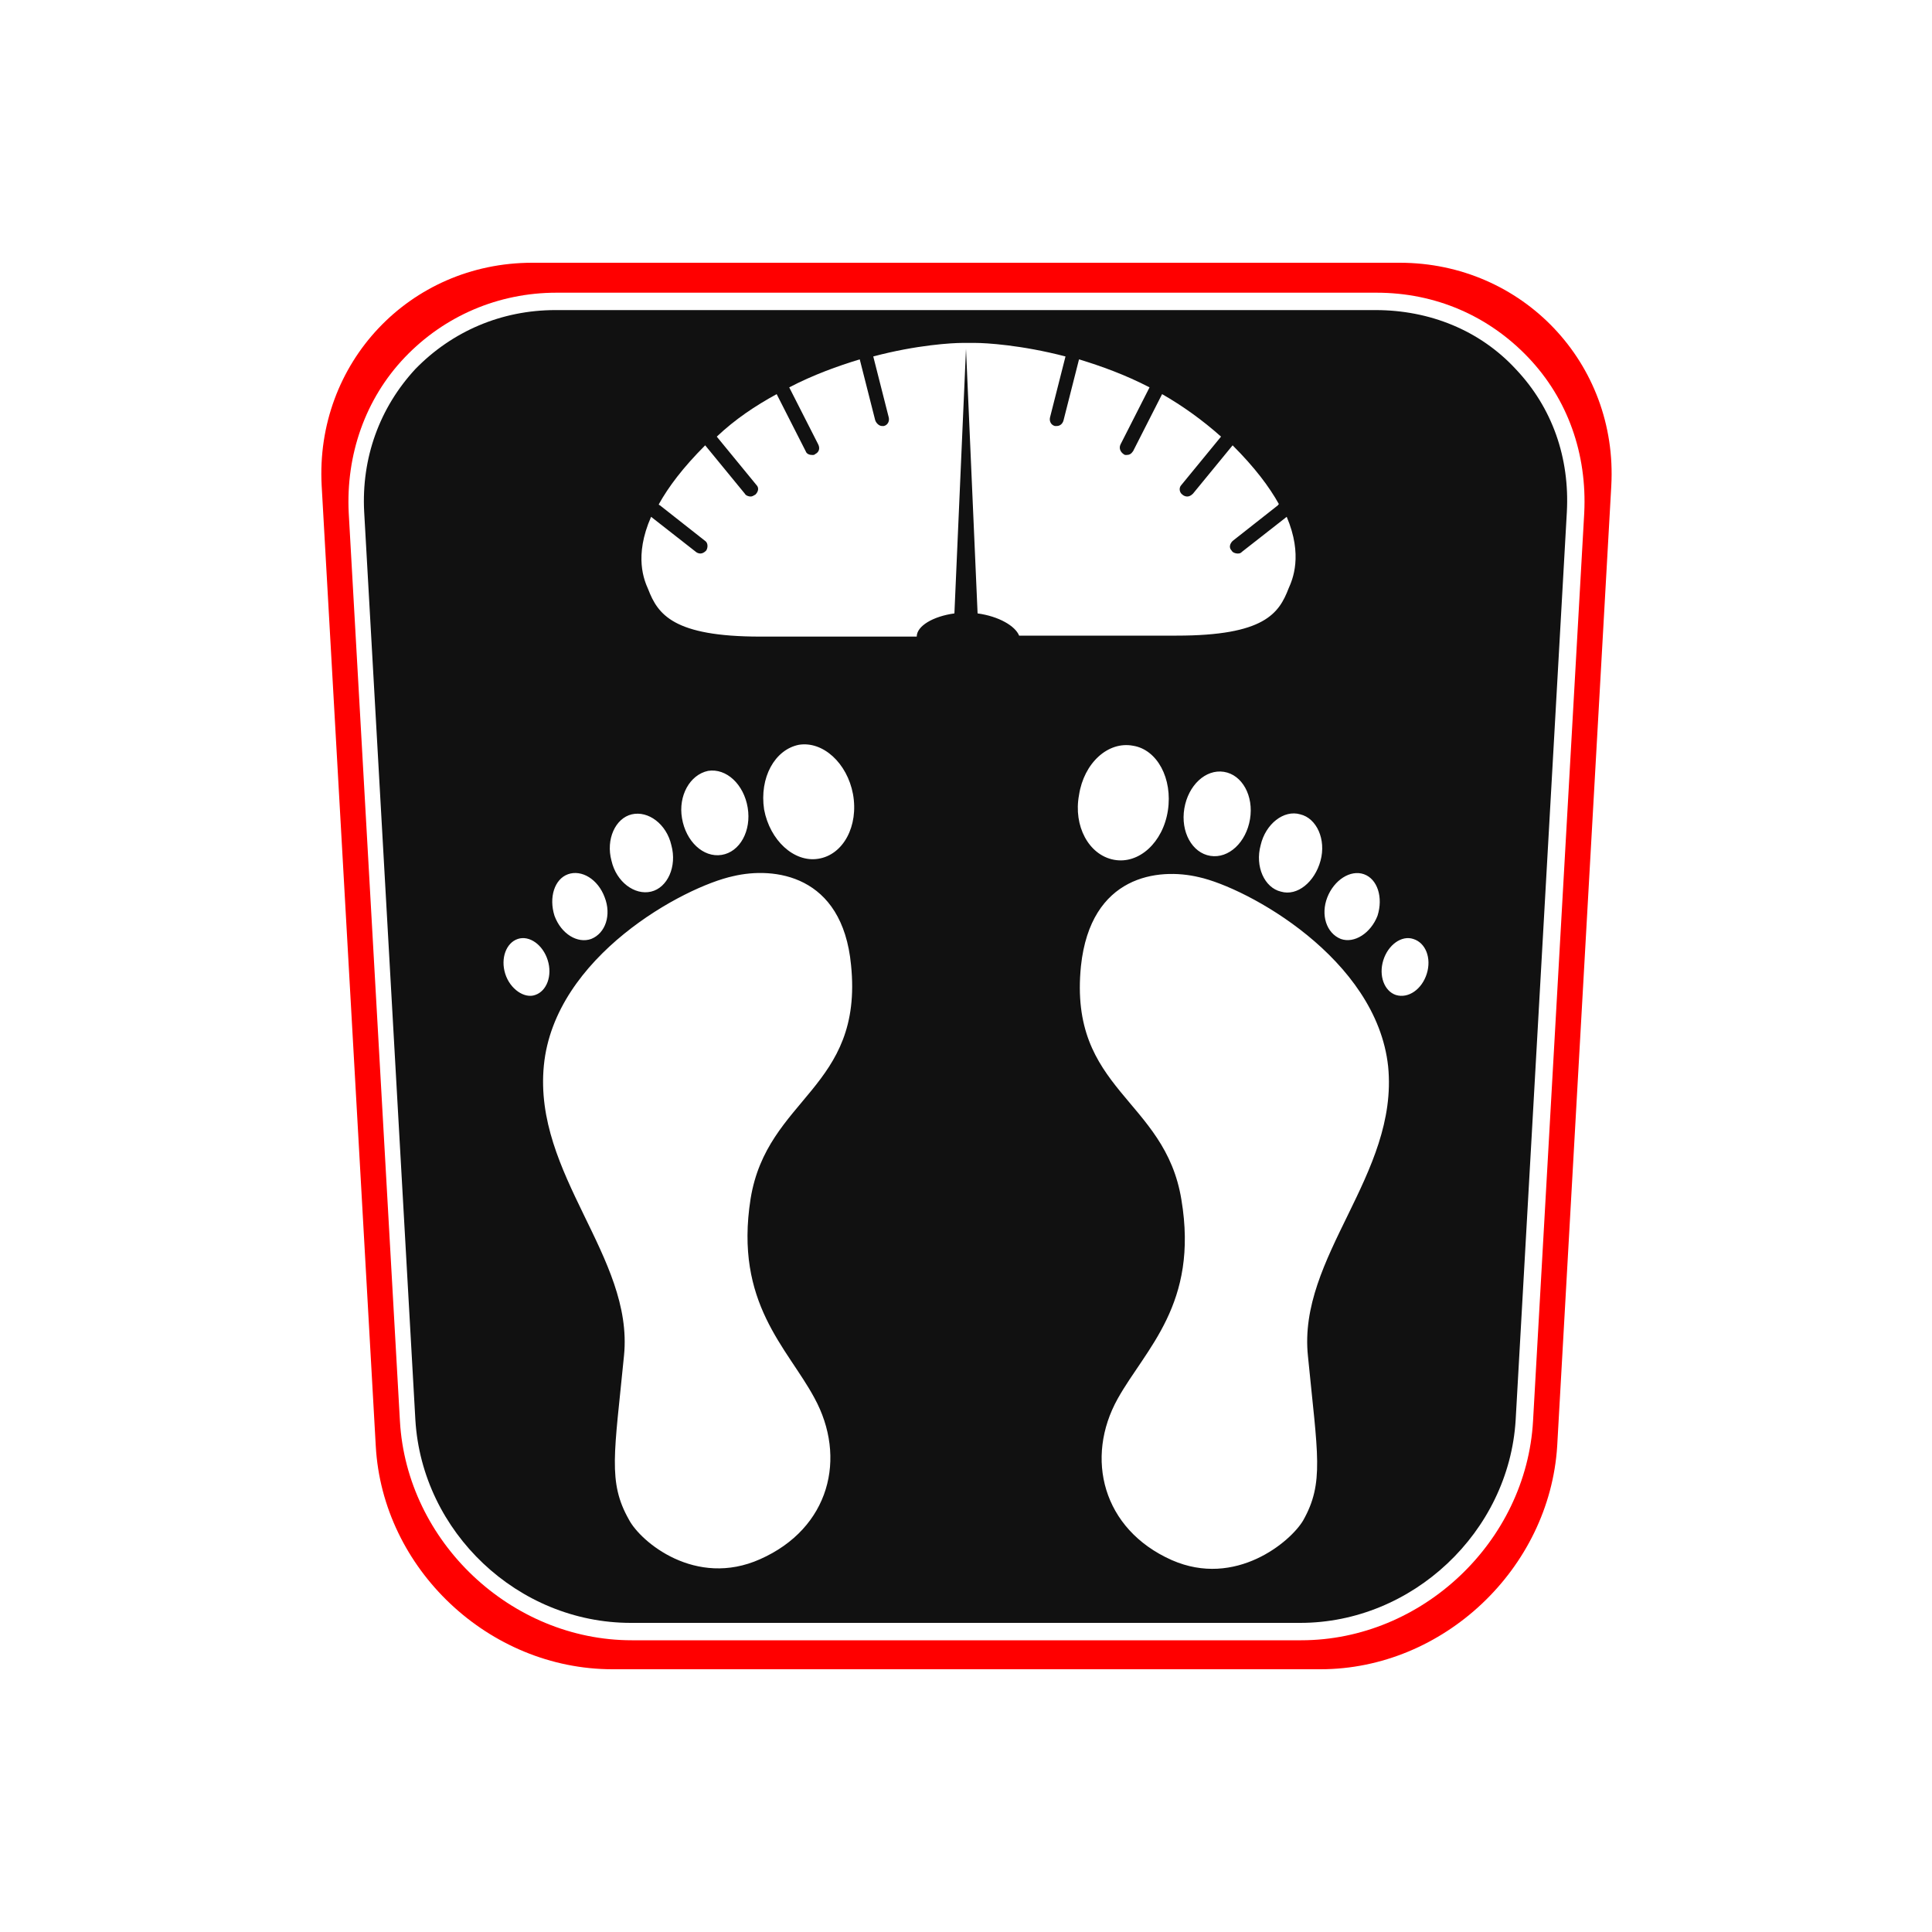
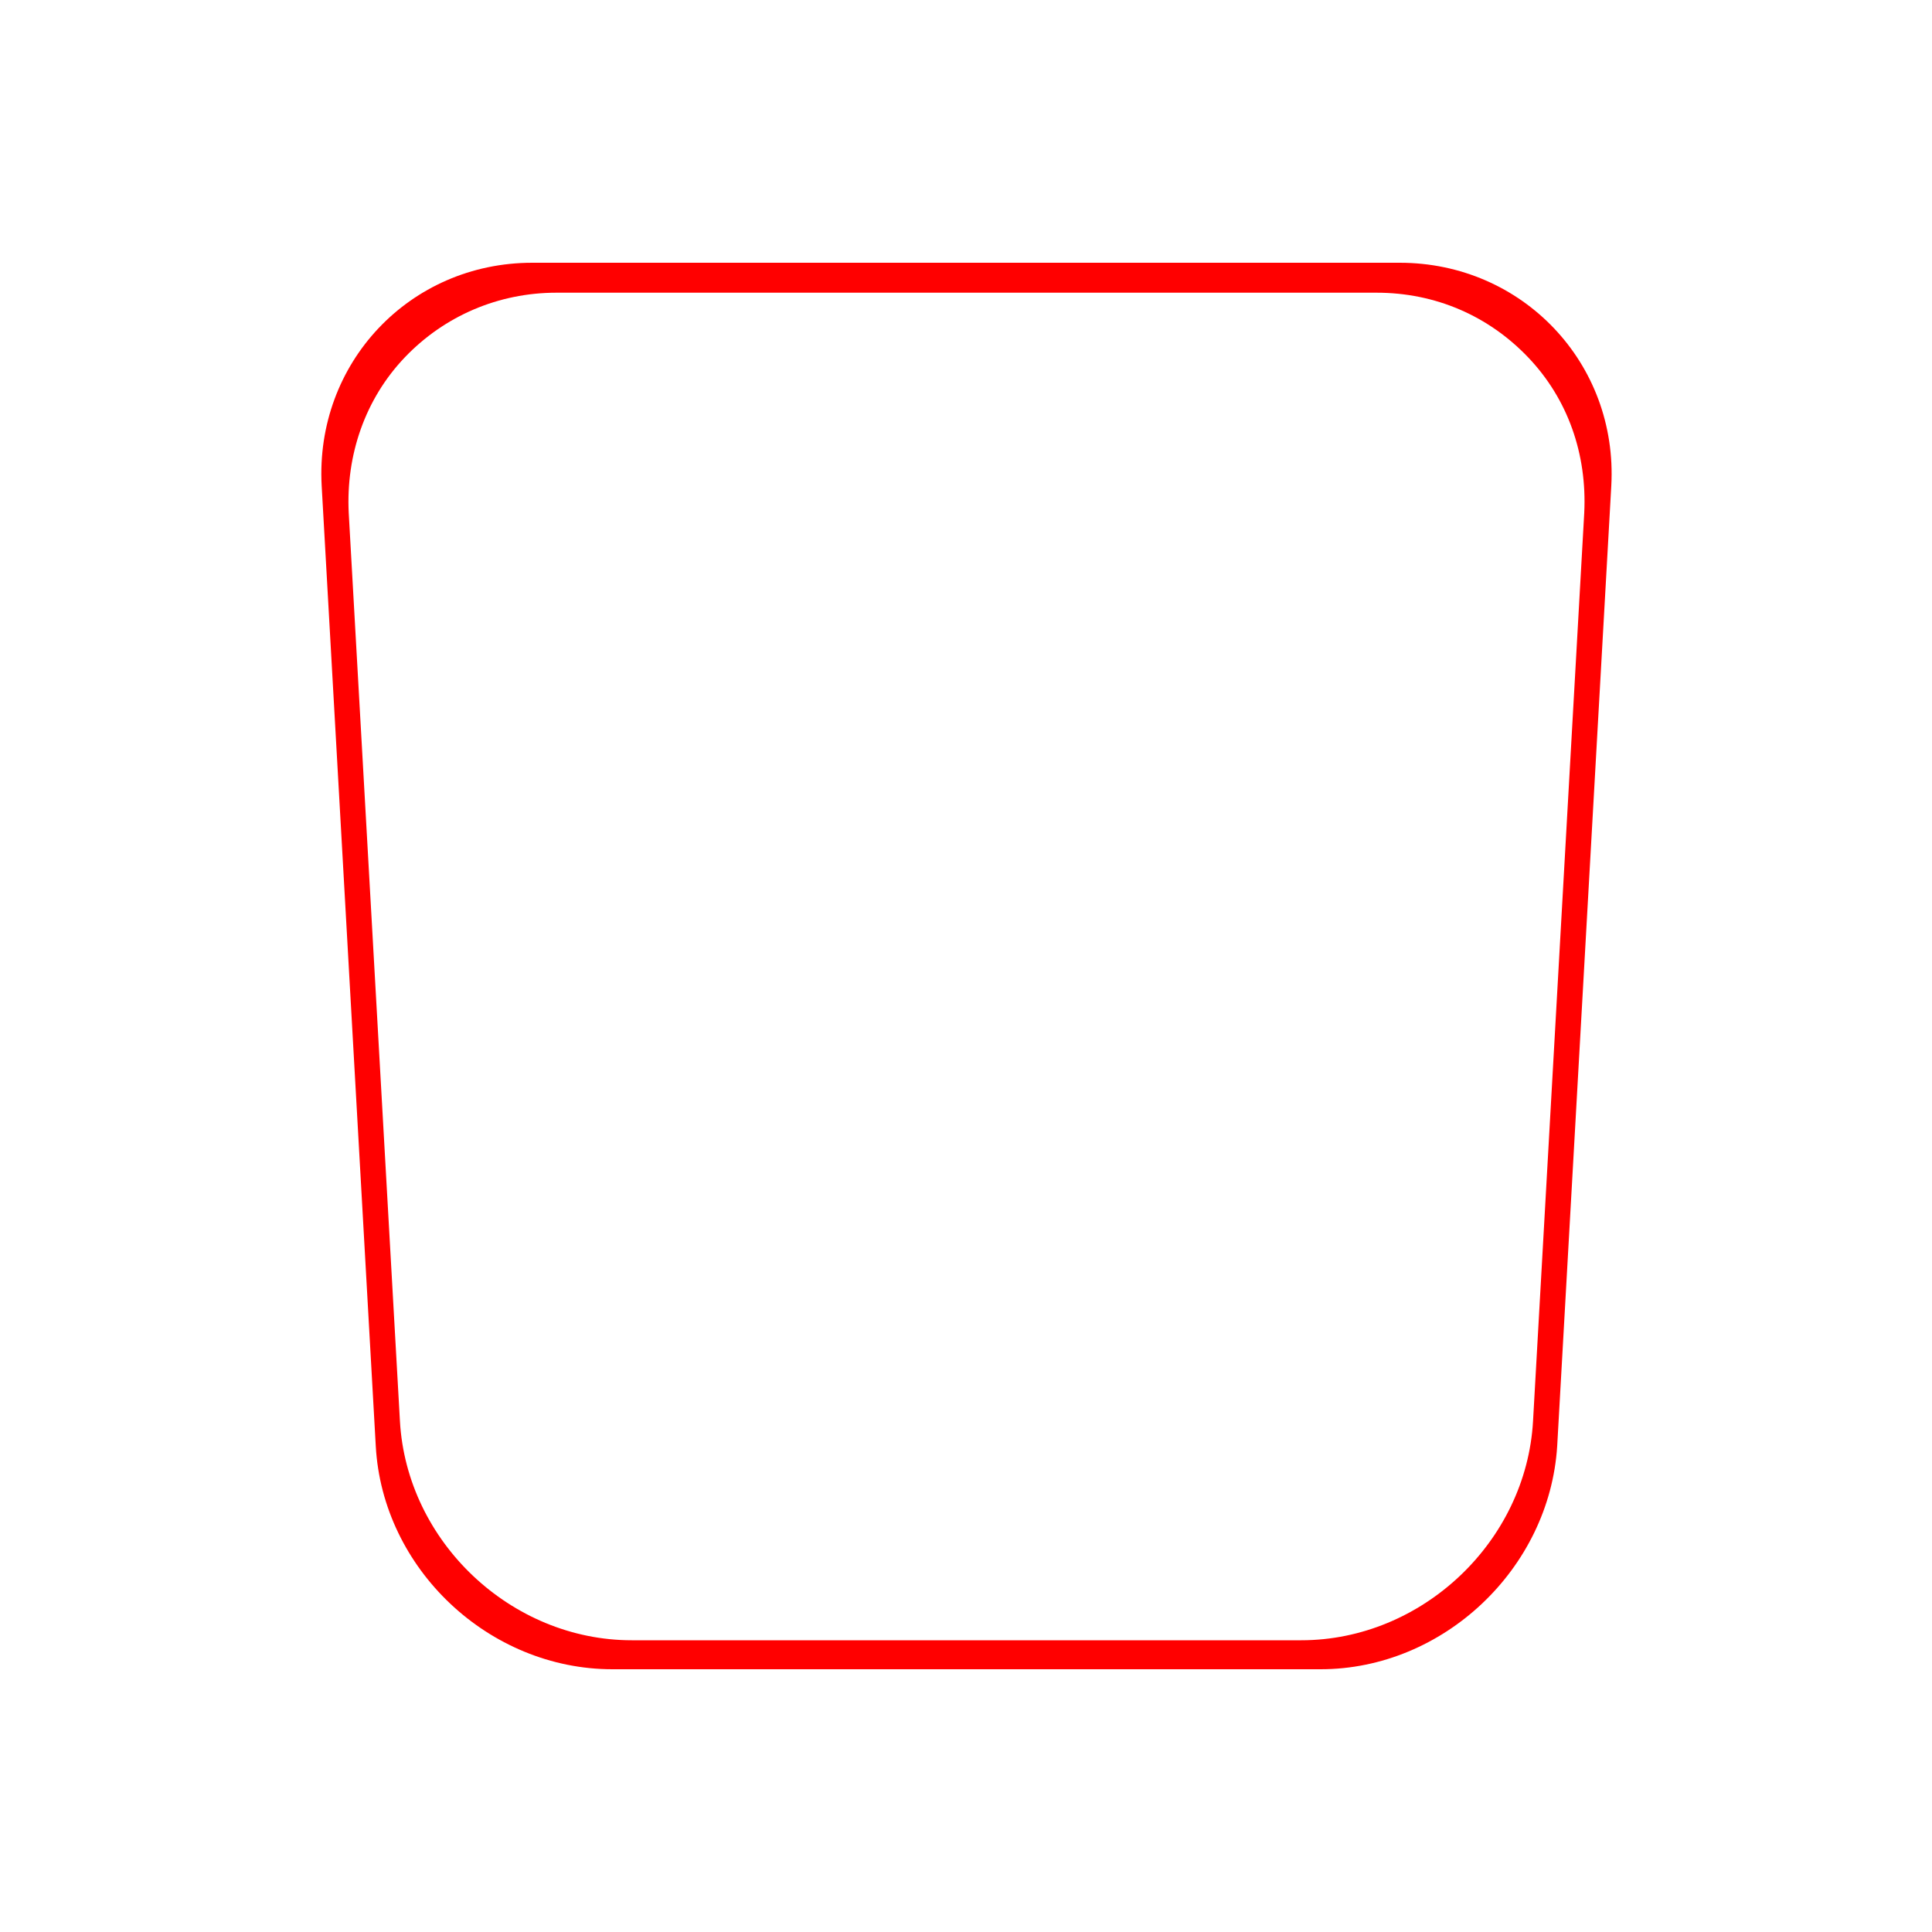
<svg xmlns="http://www.w3.org/2000/svg" version="1.1" id="レイヤー_1" x="0px" y="0px" width="200px" height="200px" viewBox="0 0 200 200" style="enable-background:new 0 0 200 200;" xml:space="preserve">
  <style type="text/css">
	.st0{fill:#FF0000;}
	.st1{fill:none;}
	.st2{fill:#111111;}
</style>
  <g>
    <path class="st0" d="M144.9,27.2H55.1c-12.7,0-22.5,10.4-21.8,23.1l5.6,99.4c0.7,12.7,11.7,23.1,24.5,23.1h73.3   c12.7,0,23.7-10.4,24.5-23.1l5.6-99.4C167.5,37.6,157.6,27.2,144.9,27.2z M164,53.1l-5.3,94c-0.7,12.5-11.5,22.7-24,22.7H65.4   c-12.5,0-23.3-10.2-24-22.7l-5.3-94c-0.3-6,1.7-11.8,5.8-16.1s9.7-6.7,15.7-6.7h84.9c6.1,0,11.6,2.4,15.7,6.7   C162.3,41.3,164.3,47,164,53.1z" />
    <path class="st1" d="M132.9,61c0.4-0.9,1.4-3.4-0.2-7.4l-4.6,3.6c-0.1,0.1-0.3,0.2-0.5,0.2s-0.4-0.1-0.6-0.3   c-0.3-0.3-0.2-0.8,0.1-1l4.7-3.7c0,0,0.1,0,0.1-0.1c-1-1.8-2.5-3.8-4.8-6.1l-4.1,5c-0.1,0.2-0.4,0.3-0.6,0.3s-0.3-0.1-0.5-0.2   c-0.3-0.3-0.4-0.7-0.1-1l4.1-5l0,0c-1.9-1.8-4-3.2-6.1-4.4l-3,5.9c-0.1,0.3-0.4,0.4-0.7,0.4c-0.1,0-0.2,0-0.3-0.1   c-0.4-0.2-0.5-0.6-0.3-1l3-5.9l0,0c-2.5-1.3-5-2.2-7.3-2.9l-1.6,6.3c-0.1,0.3-0.4,0.6-0.7,0.6c-0.1,0-0.1,0-0.2,0   c-0.4-0.1-0.6-0.5-0.5-0.9l1.6-6.3c-4.6-1.2-8.3-1.4-9.3-1.4h-1.4c-1,0-4.6,0.2-9.2,1.4l0,0l1.6,6.3c0.1,0.4-0.1,0.8-0.5,0.9   c-0.1,0-0.1,0-0.2,0c-0.3,0-0.6-0.2-0.7-0.6l-1.6-6.3c-2.3,0.7-4.8,1.6-7.3,2.9l0,0l3,5.9c0.2,0.4,0,0.8-0.3,1   c-0.1,0.1-0.2,0.1-0.3,0.1c-0.3,0-0.5-0.1-0.7-0.4l-3-5.9c-2.1,1.2-4.2,2.6-6.2,4.4l0,0l4.1,5c0.3,0.3,0.2,0.8-0.1,1   c-0.1,0.1-0.3,0.2-0.5,0.2s-0.4-0.1-0.6-0.3l-4.1-5c-2.3,2.3-3.8,4.3-4.8,6.1c0,0,0.1,0,0.1,0.1l4.7,3.7c0.3,0.3,0.4,0.7,0.1,1   c-0.1,0.2-0.4,0.3-0.6,0.3s-0.3,0-0.5-0.2l-4.6-3.6c-1.7,4-0.6,6.5-0.3,7.5c1,2.6,2.5,4.9,11.6,4.9c3.9,0,9.9,0,16.2,0   c0-1.2,1.6-2.2,3.9-2.4l1.2-27.4l1.2,27.4c2.2,0.3,3.9,1.3,3.9,2.4c6.4,0,12.4,0,16.3,0C130.4,65.9,131.9,63.7,132.9,61z" />
-     <path class="st2" d="M156.9,38.2c-3.7-4-8.9-6.1-14.5-6.1H57.5c-5.6,0-10.7,2.2-14.5,6.1c-3.7,4-5.6,9.2-5.3,14.8l5.3,94   c0.7,11.6,10.6,21,22.3,21h69.3c11.6,0,21.6-9.4,22.3-21l5.3-94C162.5,47.4,160.7,42.2,156.9,38.2z M137.4,92.9   c0.7-1.8,2.4-2.9,3.8-2.4c1.4,0.5,2,2.4,1.4,4.3c-0.7,1.8-2.4,2.9-3.8,2.4C137.3,96.6,136.7,94.7,137.4,92.9z M134.6,84.3   c1.7,0.4,2.7,2.6,2.1,4.8c-0.6,2.2-2.4,3.7-4.1,3.2c-1.7-0.4-2.7-2.6-2.1-4.8C131,85.3,132.9,83.8,134.6,84.3z M65.4,84.3   c1.7-0.4,3.6,1,4.1,3.2c0.6,2.2-0.4,4.4-2.1,4.8s-3.6-1-4.1-3.2C62.7,86.9,63.7,84.7,65.4,84.3z M58.8,90.5   c1.4-0.5,3.1,0.5,3.8,2.4c0.7,1.8,0.1,3.7-1.4,4.3c-1.4,0.5-3.1-0.5-3.8-2.4C56.8,92.9,57.4,91,58.8,90.5z M52.3,100.8   c-0.5-1.6,0.1-3.2,1.3-3.6s2.6,0.6,3.1,2.2s-0.1,3.2-1.3,3.6C54.3,103.4,52.8,102.4,52.3,100.8z M84.3,144.7   c3.4,6.2,1.6,13.5-5.6,16.7c-6.7,3-12.4-1.8-13.6-4.1c-2.2-3.9-1.5-6.8-0.5-17s-9.4-18.7-8.3-30C57.4,99,70.8,91.8,75.9,90.7   c4.2-1,11.3-0.2,12.2,9.2c1.3,12.8-8.7,13.7-10.4,24.2C76,134.9,81.5,139.5,84.3,144.7z M73.3,79.8c1.9-0.3,3.7,1.4,4.1,3.8   s-0.8,4.6-2.7,4.9c-1.9,0.3-3.7-1.4-4.1-3.8C70.2,82.4,71.4,80.2,73.3,79.8z M84.7,88.9c-2.5,0.4-5-1.9-5.6-5.1   c-0.5-3.3,1.1-6.2,3.6-6.7c2.5-0.4,5,1.9,5.6,5.1C88.9,85.5,87.3,88.5,84.7,88.9z M101.2,63.5L100,36.1l-1.2,27.4   c-2.2,0.3-3.9,1.3-3.9,2.4c-6.4,0-12.3,0-16.2,0c-9,0-10.6-2.3-11.6-4.9c-0.4-0.9-1.5-3.4,0.3-7.5l4.6,3.6c0.1,0.1,0.3,0.2,0.5,0.2   s0.4-0.1,0.6-0.3c0.2-0.3,0.2-0.8-0.1-1l-4.7-3.7c0,0-0.1,0-0.1-0.1c1-1.8,2.5-3.8,4.8-6.1l4.1,5c0.1,0.2,0.4,0.3,0.6,0.3   s0.3-0.1,0.5-0.2c0.3-0.3,0.4-0.7,0.1-1l-4.1-5l0,0c1.9-1.8,4-3.2,6.2-4.4l3,5.9c0.1,0.3,0.4,0.4,0.7,0.4c0.1,0,0.2,0,0.3-0.1   c0.4-0.2,0.5-0.6,0.3-1l-3-5.9l0,0c2.5-1.3,5-2.2,7.3-2.9l1.6,6.3c0.1,0.3,0.4,0.6,0.7,0.6c0.1,0,0.1,0,0.2,0   c0.4-0.1,0.6-0.5,0.5-0.9l-1.6-6.3l0,0c4.5-1.2,8.2-1.4,9.2-1.4h1.4c1,0,4.7,0.2,9.3,1.4l-1.6,6.3c-0.1,0.4,0.1,0.8,0.5,0.9   c0.1,0,0.1,0,0.2,0c0.3,0,0.6-0.2,0.7-0.6l1.6-6.3c2.3,0.7,4.8,1.6,7.3,2.9l0,0l-3,5.9c-0.2,0.4,0,0.8,0.3,1   c0.1,0.1,0.2,0.1,0.3,0.1c0.3,0,0.5-0.1,0.7-0.4l3-5.9c2.1,1.2,4.2,2.7,6.1,4.4l0,0l-4.1,5c-0.3,0.3-0.2,0.8,0.1,1   c0.1,0.1,0.3,0.2,0.5,0.2s0.4-0.1,0.6-0.3l4.1-5c2.3,2.3,3.8,4.3,4.8,6.1c0,0-0.1,0-0.1,0.1l-4.7,3.7c-0.3,0.3-0.4,0.7-0.1,1   c0.1,0.2,0.4,0.3,0.6,0.3s0.3,0,0.5-0.2l4.6-3.6c1.7,4,0.6,6.5,0.2,7.4c-1,2.6-2.5,4.9-11.6,4.9c-3.9,0-9.9,0-16.3,0   C105.1,64.8,103.4,63.8,101.2,63.5z M129.4,84.8c-0.4,2.4-2.2,4.1-4.1,3.8c-1.9-0.3-3.1-2.5-2.7-4.9s2.2-4.1,4.1-3.8   C128.6,80.2,129.8,82.4,129.4,84.8z M111.7,82.3c0.5-3.3,3-5.6,5.6-5.1c2.5,0.4,4.1,3.4,3.6,6.7c-0.5,3.3-3,5.6-5.6,5.1   S111.1,85.5,111.7,82.3z M135.4,140.4c1,10.2,1.7,13.1-0.5,17c-1.3,2.2-7,7-13.6,4.1c-7.2-3.2-9-10.6-5.6-16.7   c2.9-5.2,8.4-9.8,6.6-20.6c-1.7-10.5-11.7-11.3-10.4-24.2c1-9.4,8-10.2,12.2-9.2c5,1.1,18.4,8.4,19.6,19.6   C144.8,121.6,134.3,130.1,135.4,140.4z M147.7,100.8c-0.5,1.6-1.9,2.6-3.2,2.2c-1.2-0.4-1.8-2-1.3-3.6s1.9-2.6,3.1-2.2   C147.6,97.6,148.2,99.2,147.7,100.8z" />
  </g>
</svg>